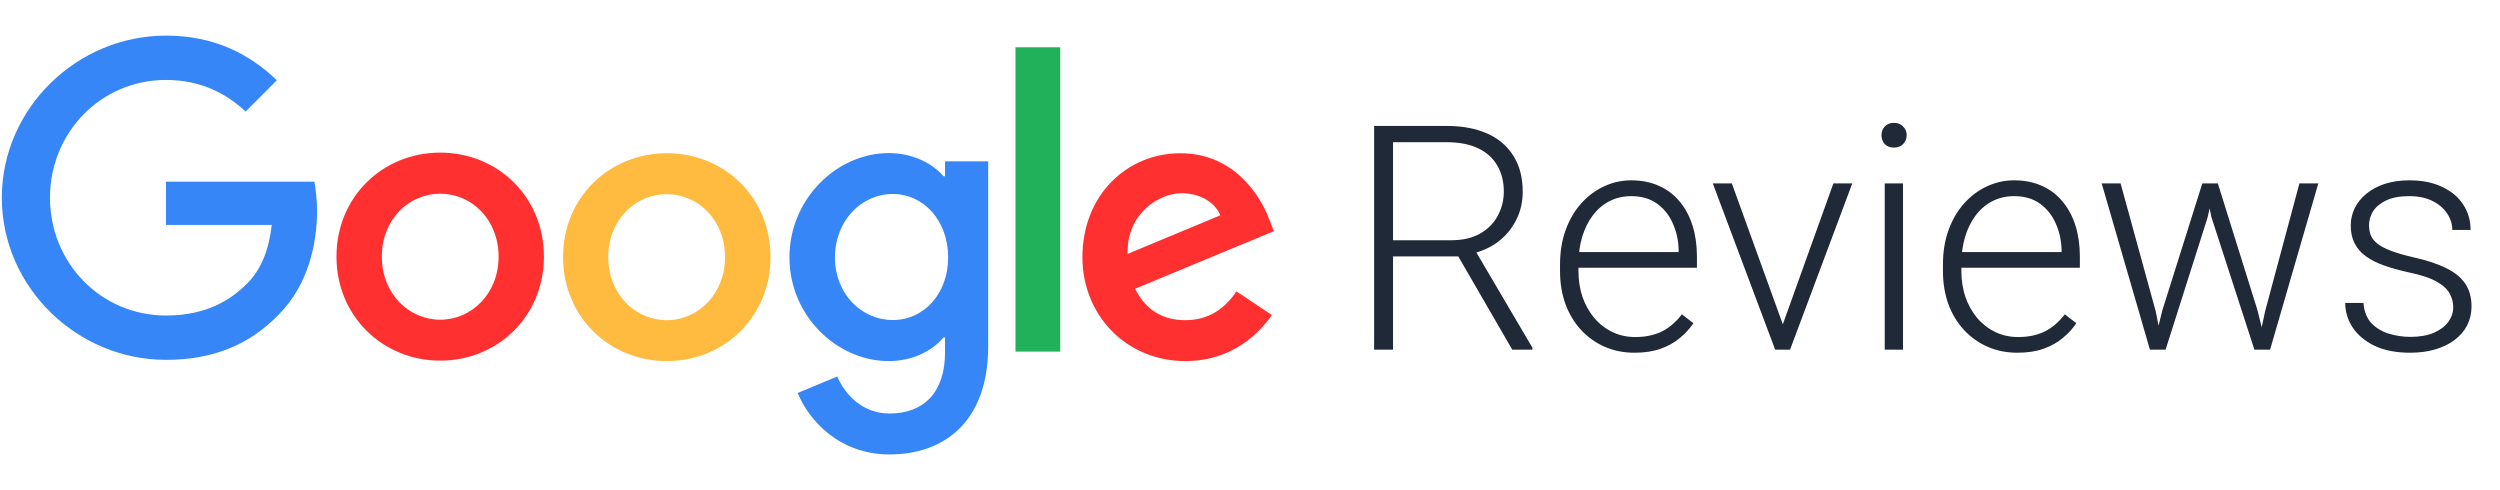
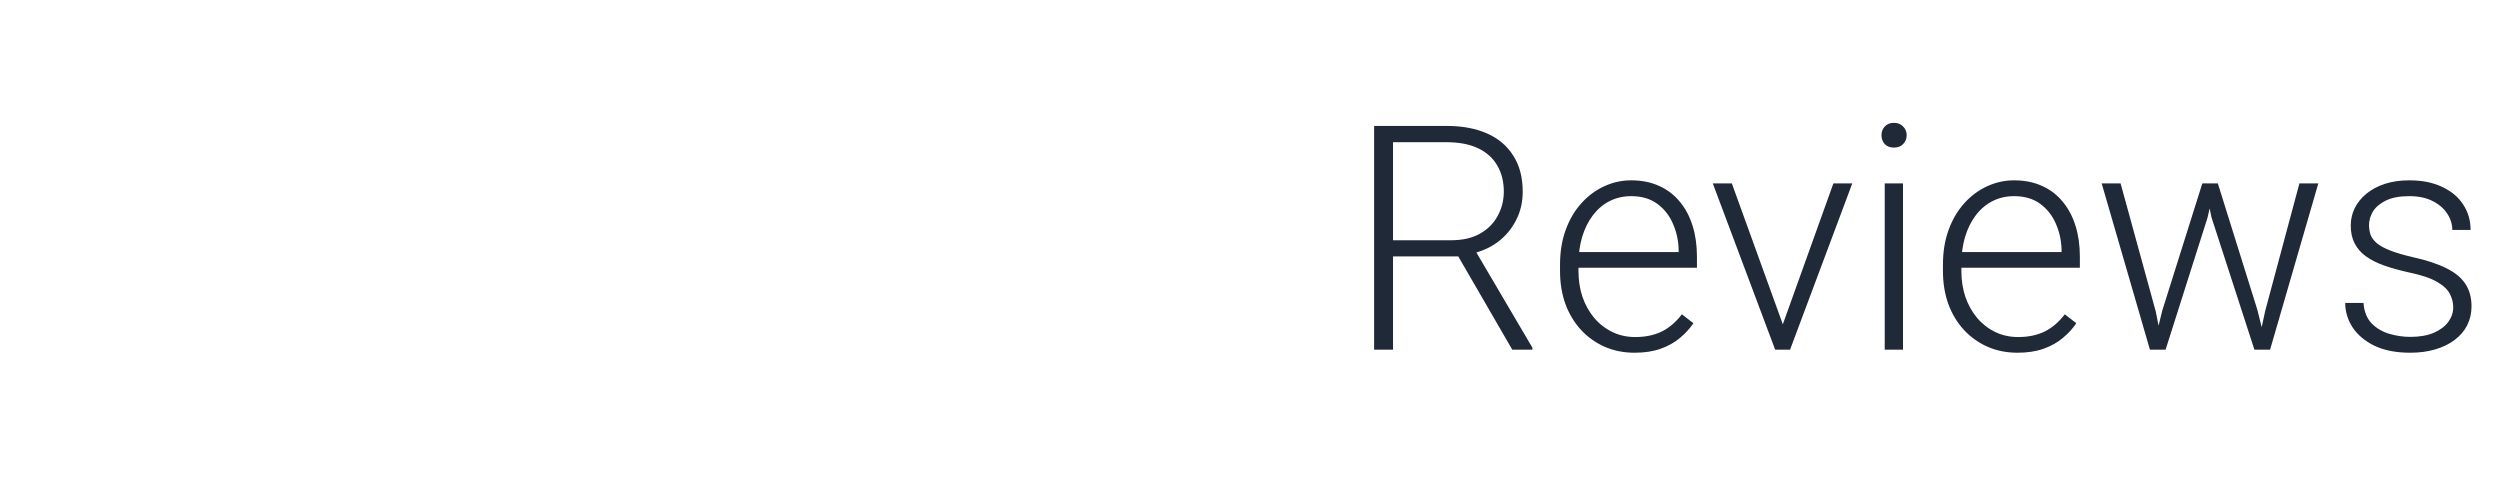
<svg xmlns="http://www.w3.org/2000/svg" width="143" height="28" viewBox="0 0 143 28" fill="none">
  <g clip-path="url(#clip0_13712_29404)">
    <path d="M70.725 16.667L72.75 18.02C72.093 18.99 70.521 20.654 67.803 20.654C64.428 20.654 61.914 18.038 61.914 14.709C61.914 11.168 64.454 8.765 67.519 8.765C70.6 8.765 72.11 11.221 72.599 12.547L72.865 13.223L64.925 16.516C65.529 17.709 66.471 18.314 67.803 18.314C69.135 18.314 70.059 17.655 70.725 16.667ZM64.499 14.523L69.801 12.316C69.508 11.577 68.638 11.052 67.598 11.052C66.275 11.052 64.437 12.227 64.499 14.523Z" fill="#FF302F" />
-     <path d="M58.086 2.705H60.644V20.112H58.086V2.705Z" fill="#20B15A" />
    <path d="M54.056 9.227H56.525V19.8C56.525 24.187 53.941 25.994 50.885 25.994C48.008 25.994 46.276 24.054 45.627 22.479L47.892 21.535C48.3 22.505 49.286 23.653 50.885 23.653C52.848 23.653 54.056 22.434 54.056 20.156V19.302H53.967C53.381 20.013 52.262 20.654 50.841 20.654C47.874 20.654 45.156 18.064 45.156 14.727C45.156 11.372 47.874 8.756 50.841 8.756C52.253 8.756 53.381 9.388 53.967 10.082H54.056V9.227ZM54.234 14.727C54.234 12.627 52.839 11.096 51.063 11.096C49.269 11.096 47.759 12.627 47.759 14.727C47.759 16.801 49.269 18.305 51.063 18.305C52.839 18.314 54.234 16.801 54.234 14.727" fill="#3686F7" />
    <path d="M31.112 14.683C31.112 18.109 28.448 20.628 25.179 20.628C21.911 20.628 19.246 18.101 19.246 14.683C19.246 11.239 21.911 8.729 25.179 8.729C28.448 8.729 31.112 11.239 31.112 14.683ZM28.519 14.683C28.519 12.547 26.973 11.079 25.179 11.079C23.385 11.079 21.84 12.547 21.84 14.683C21.84 16.801 23.385 18.287 25.179 18.287C26.973 18.287 28.519 16.801 28.519 14.683Z" fill="#FF302F" />
-     <path d="M44.073 14.709C44.073 18.136 41.409 20.654 38.14 20.654C34.871 20.654 32.207 18.136 32.207 14.709C32.207 11.265 34.871 8.765 38.14 8.765C41.409 8.765 44.073 11.257 44.073 14.709ZM41.471 14.709C41.471 12.574 39.925 11.105 38.131 11.105C36.337 11.105 34.791 12.574 34.791 14.709C34.791 16.827 36.337 18.314 38.131 18.314C39.934 18.314 41.471 16.819 41.471 14.709Z" fill="#FFBA40" />
    <path d="M9.494 18.047C5.772 18.047 2.859 15.039 2.859 11.31C2.859 7.581 5.772 4.573 9.494 4.573C11.501 4.573 12.966 5.365 14.05 6.38L15.835 4.591C14.325 3.14 12.309 2.037 9.494 2.037C4.396 2.037 0.105 6.202 0.105 11.31C0.105 16.418 4.396 20.583 9.494 20.583C12.247 20.583 14.325 19.675 15.951 17.984C17.621 16.311 18.136 13.962 18.136 12.057C18.136 11.461 18.065 10.847 17.985 10.393H9.494V12.867H15.542C15.365 14.416 14.876 15.475 14.157 16.195C13.286 17.077 11.91 18.047 9.494 18.047Z" fill="#3686F7" />
  </g>
  <path d="M78.6 7.203H82.757C83.642 7.203 84.409 7.347 85.06 7.634C85.71 7.921 86.211 8.346 86.562 8.908C86.92 9.465 87.099 10.15 87.099 10.965C87.099 11.568 86.97 12.116 86.712 12.608C86.46 13.101 86.111 13.514 85.666 13.848C85.221 14.176 84.705 14.401 84.119 14.524L83.741 14.665H79.303L79.285 13.742H83.003C83.671 13.742 84.228 13.613 84.673 13.355C85.118 13.098 85.452 12.758 85.675 12.336C85.903 11.908 86.018 11.451 86.018 10.965C86.018 10.385 85.892 9.884 85.64 9.462C85.394 9.034 85.027 8.706 84.541 8.478C84.055 8.249 83.46 8.135 82.757 8.135H79.681V20H78.6V7.203ZM86.501 20L83.188 14.278L84.348 14.27L87.652 19.886V20H86.501ZM93.497 20.176C92.876 20.176 92.305 20.061 91.783 19.833C91.268 19.605 90.816 19.282 90.43 18.866C90.049 18.45 89.753 17.958 89.542 17.39C89.337 16.815 89.234 16.189 89.234 15.509V15.131C89.234 14.398 89.343 13.736 89.56 13.145C89.776 12.553 90.075 12.046 90.456 11.624C90.837 11.202 91.27 10.88 91.757 10.657C92.249 10.429 92.765 10.315 93.304 10.315C93.907 10.315 94.443 10.423 94.912 10.64C95.381 10.851 95.773 11.152 96.09 11.545C96.412 11.932 96.655 12.392 96.819 12.925C96.983 13.452 97.065 14.035 97.065 14.674V15.315H89.867V14.419H96.019V14.296C96.008 13.763 95.899 13.265 95.694 12.802C95.495 12.333 95.196 11.952 94.798 11.659C94.399 11.366 93.901 11.22 93.304 11.22C92.858 11.22 92.448 11.313 92.073 11.501C91.704 11.688 91.385 11.958 91.115 12.31C90.852 12.655 90.647 13.068 90.5 13.549C90.359 14.023 90.289 14.551 90.289 15.131V15.509C90.289 16.036 90.365 16.528 90.518 16.985C90.676 17.436 90.898 17.835 91.186 18.181C91.478 18.526 91.824 18.796 92.223 18.989C92.621 19.183 93.061 19.279 93.541 19.279C94.103 19.279 94.602 19.177 95.035 18.972C95.469 18.761 95.858 18.43 96.204 17.979L96.863 18.488C96.658 18.793 96.4 19.074 96.09 19.332C95.785 19.59 95.419 19.795 94.991 19.947C94.564 20.1 94.065 20.176 93.497 20.176ZM101.82 18.989L104.87 10.49H105.951L102.392 20H101.627L101.82 18.989ZM99.061 10.49L102.146 19.016L102.312 20H101.539L97.971 10.49H99.061ZM108.852 10.49V20H107.806V10.49H108.852ZM107.621 7.739C107.621 7.54 107.683 7.373 107.806 7.238C107.935 7.098 108.11 7.027 108.333 7.027C108.556 7.027 108.731 7.098 108.86 7.238C108.995 7.373 109.062 7.54 109.062 7.739C109.062 7.933 108.995 8.1 108.86 8.24C108.731 8.375 108.556 8.442 108.333 8.442C108.11 8.442 107.935 8.375 107.806 8.24C107.683 8.1 107.621 7.933 107.621 7.739ZM115.399 20.176C114.778 20.176 114.207 20.061 113.686 19.833C113.17 19.605 112.719 19.282 112.332 18.866C111.951 18.45 111.655 17.958 111.444 17.39C111.239 16.815 111.137 16.189 111.137 15.509V15.131C111.137 14.398 111.245 13.736 111.462 13.145C111.679 12.553 111.978 12.046 112.358 11.624C112.739 11.202 113.173 10.88 113.659 10.657C114.151 10.429 114.667 10.315 115.206 10.315C115.81 10.315 116.346 10.423 116.814 10.64C117.283 10.851 117.676 11.152 117.992 11.545C118.314 11.932 118.558 12.392 118.722 12.925C118.886 13.452 118.968 14.035 118.968 14.674V15.315H111.77V14.419H117.922V14.296C117.91 13.763 117.802 13.265 117.597 12.802C117.397 12.333 117.099 11.952 116.7 11.659C116.302 11.366 115.804 11.22 115.206 11.22C114.761 11.22 114.351 11.313 113.976 11.501C113.606 11.688 113.287 11.958 113.018 12.31C112.754 12.655 112.549 13.068 112.402 13.549C112.262 14.023 112.191 14.551 112.191 15.131V15.509C112.191 16.036 112.268 16.528 112.42 16.985C112.578 17.436 112.801 17.835 113.088 18.181C113.381 18.526 113.727 18.796 114.125 18.989C114.523 19.183 114.963 19.279 115.443 19.279C116.006 19.279 116.504 19.177 116.938 18.972C117.371 18.761 117.761 18.43 118.106 17.979L118.766 18.488C118.561 18.793 118.303 19.074 117.992 19.332C117.688 19.59 117.321 19.795 116.894 19.947C116.466 20.1 115.968 20.176 115.399 20.176ZM123.679 17.776L125.973 10.49H126.711L126.271 12.45L123.872 20H123.134L123.679 17.776ZM121.297 10.49L123.31 17.82L123.74 20H122.976L120.216 10.49H121.297ZM129.567 17.794L131.527 10.49H132.608L129.849 20H129.093L129.567 17.794ZM126.86 10.49L129.119 17.715L129.69 20H128.952L126.5 12.441L126.087 10.49H126.86ZM140.325 17.574C140.325 17.316 140.261 17.061 140.132 16.81C140.003 16.558 139.754 16.326 139.385 16.115C139.021 15.904 138.485 15.726 137.776 15.579C137.249 15.462 136.777 15.33 136.361 15.184C135.951 15.037 135.605 14.861 135.324 14.656C135.043 14.451 134.829 14.205 134.683 13.918C134.536 13.631 134.463 13.291 134.463 12.898C134.463 12.547 134.539 12.216 134.691 11.905C134.85 11.589 135.072 11.313 135.359 11.079C135.652 10.839 136.004 10.651 136.414 10.517C136.83 10.382 137.296 10.315 137.812 10.315C138.544 10.315 139.171 10.44 139.692 10.692C140.22 10.938 140.621 11.275 140.896 11.703C141.178 12.131 141.318 12.614 141.318 13.153H140.272C140.272 12.825 140.176 12.515 139.982 12.222C139.795 11.929 139.517 11.688 139.147 11.501C138.784 11.313 138.339 11.22 137.812 11.22C137.267 11.22 136.824 11.302 136.484 11.466C136.145 11.63 135.896 11.838 135.737 12.09C135.585 12.342 135.509 12.602 135.509 12.872C135.509 13.083 135.541 13.276 135.605 13.452C135.676 13.622 135.799 13.78 135.975 13.927C136.156 14.073 136.414 14.211 136.748 14.34C137.082 14.469 137.516 14.595 138.049 14.718C138.816 14.888 139.443 15.096 139.93 15.342C140.422 15.582 140.785 15.881 141.02 16.238C141.254 16.59 141.371 17.018 141.371 17.521C141.371 17.914 141.289 18.274 141.125 18.602C140.961 18.925 140.724 19.203 140.413 19.438C140.108 19.672 139.739 19.854 139.306 19.982C138.878 20.111 138.397 20.176 137.864 20.176C137.062 20.176 136.382 20.044 135.825 19.78C135.274 19.511 134.855 19.159 134.568 18.726C134.287 18.286 134.146 17.82 134.146 17.328H135.192C135.228 17.82 135.383 18.21 135.658 18.497C135.934 18.778 136.271 18.977 136.669 19.095C137.073 19.212 137.472 19.27 137.864 19.27C138.403 19.27 138.854 19.191 139.218 19.033C139.581 18.875 139.856 18.667 140.044 18.409C140.231 18.151 140.325 17.873 140.325 17.574Z" fill="#1F2937" />
  <defs>
    <clipPath id="clip0_13712_29404">
-       <rect width="73" height="24" fill="white" transform="translate(0 2)" />
-     </clipPath>
+       </clipPath>
  </defs>
</svg>